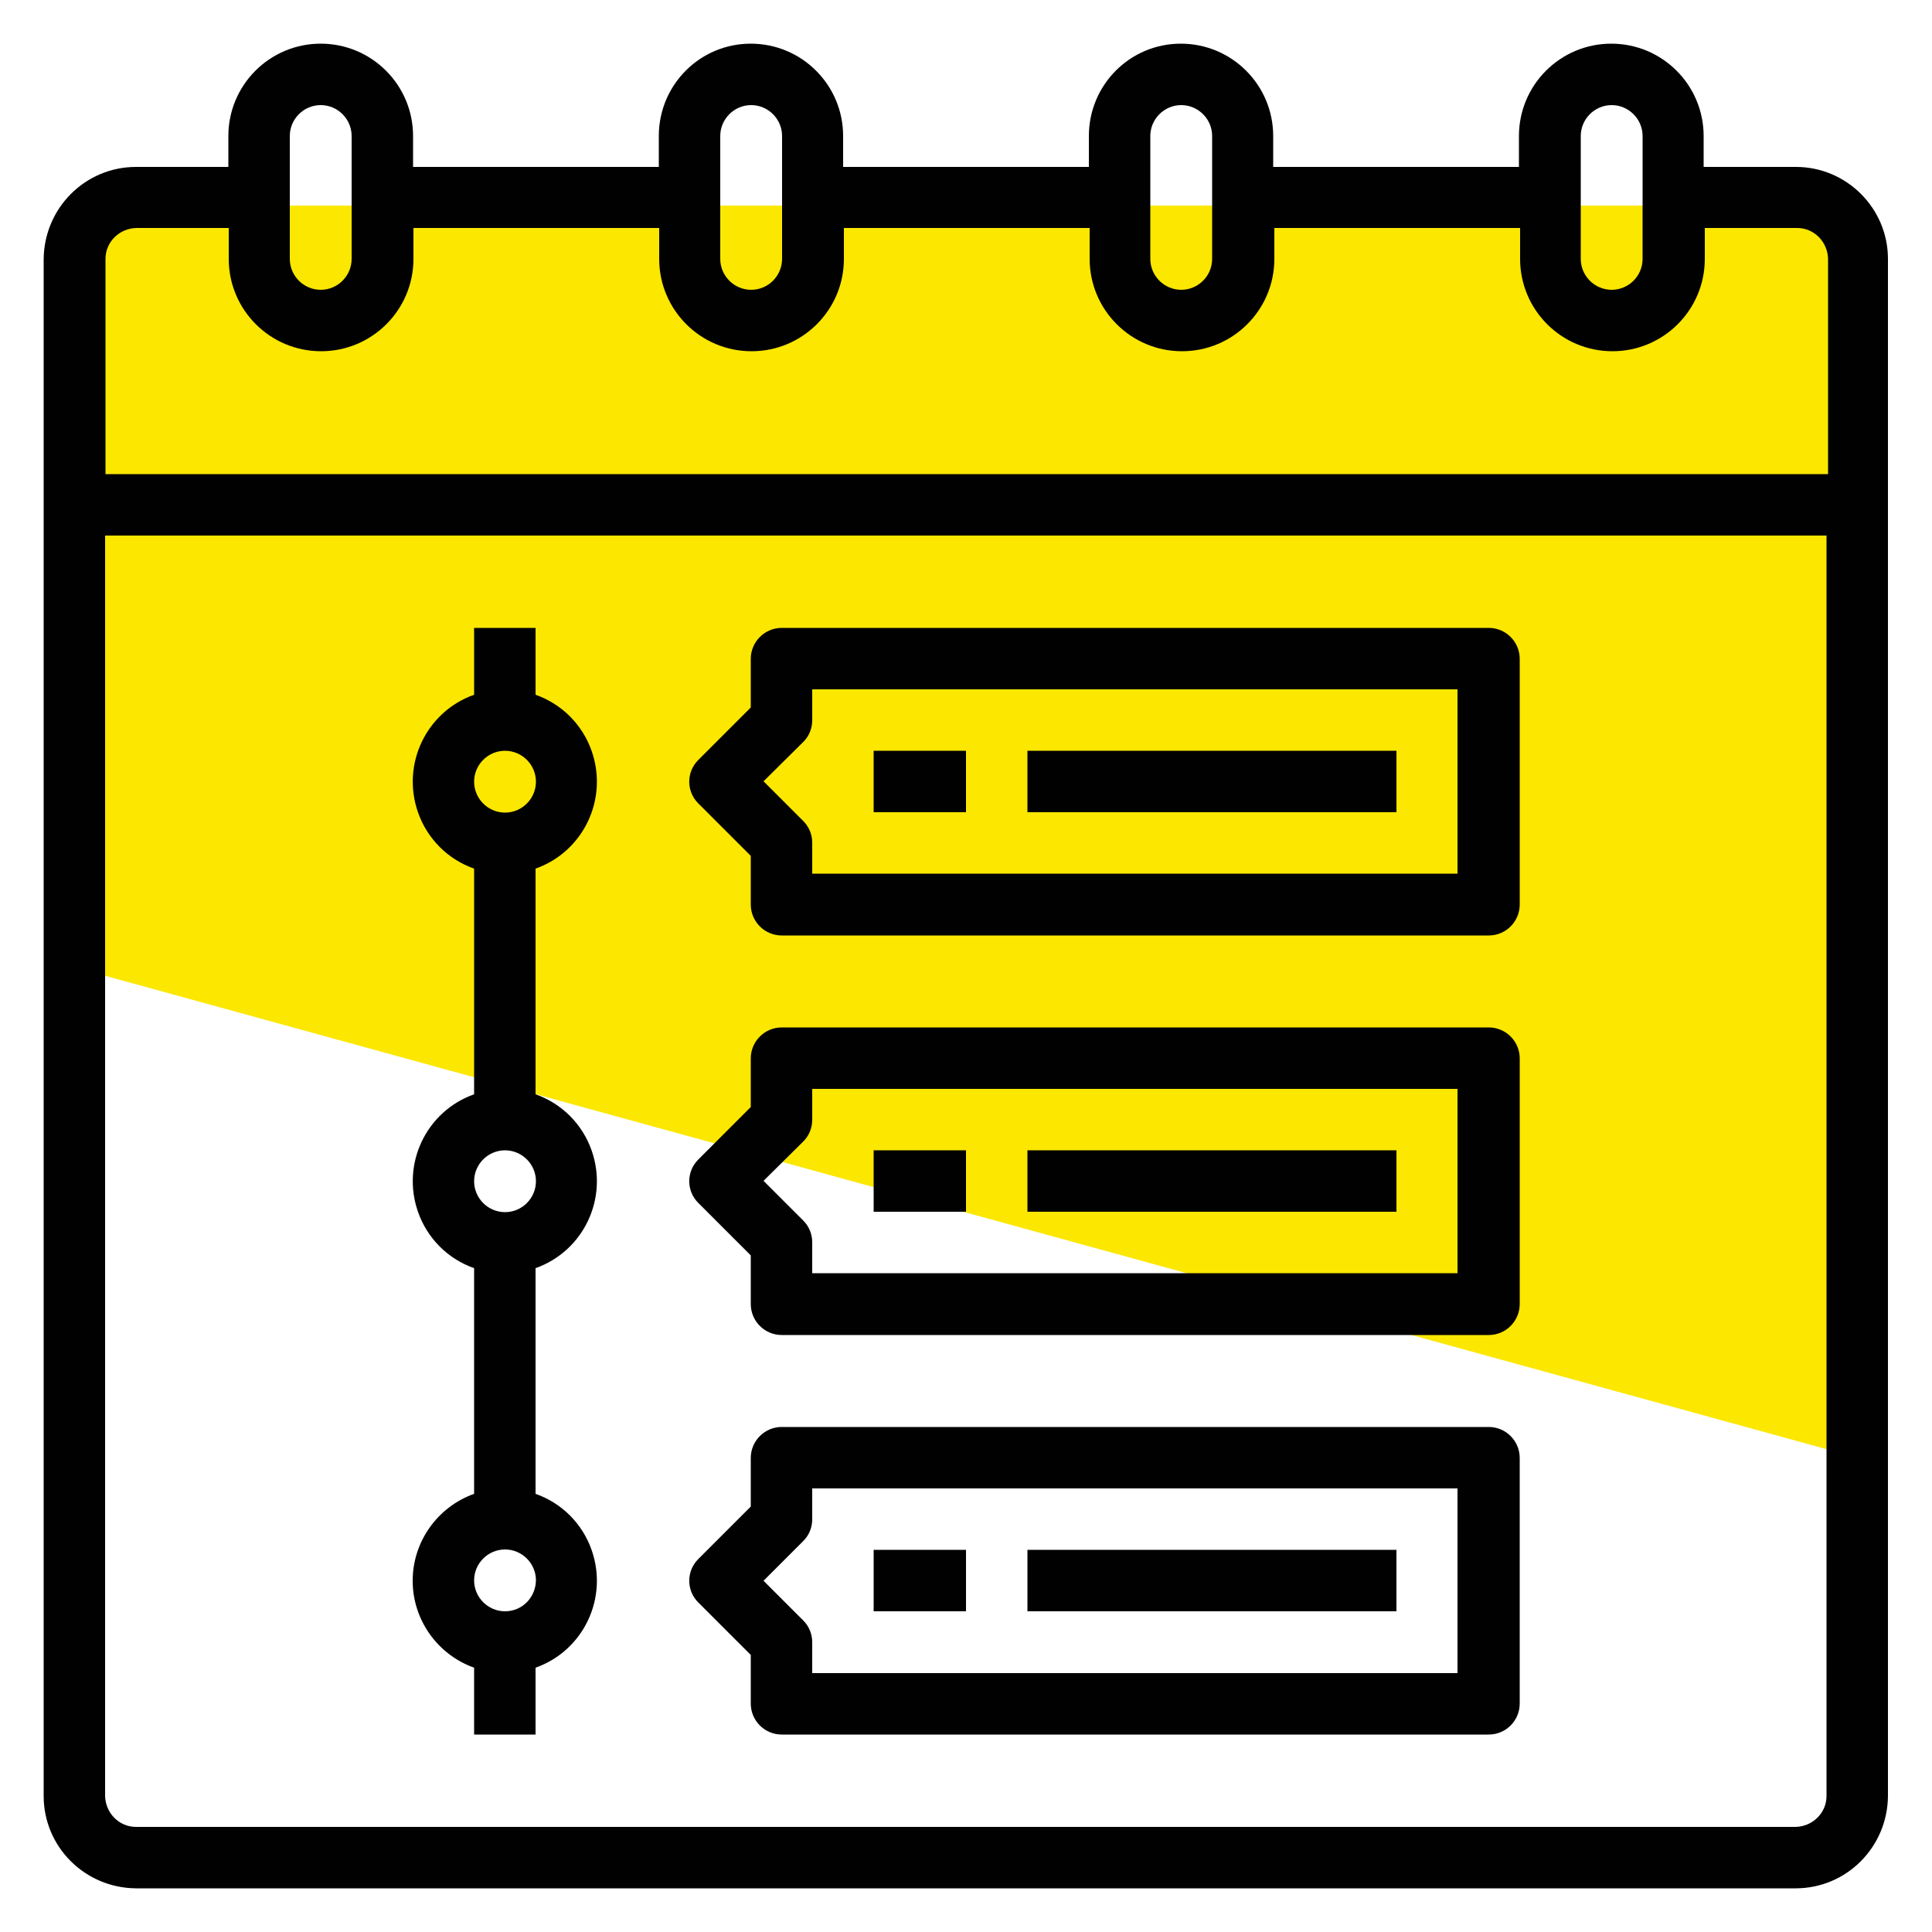
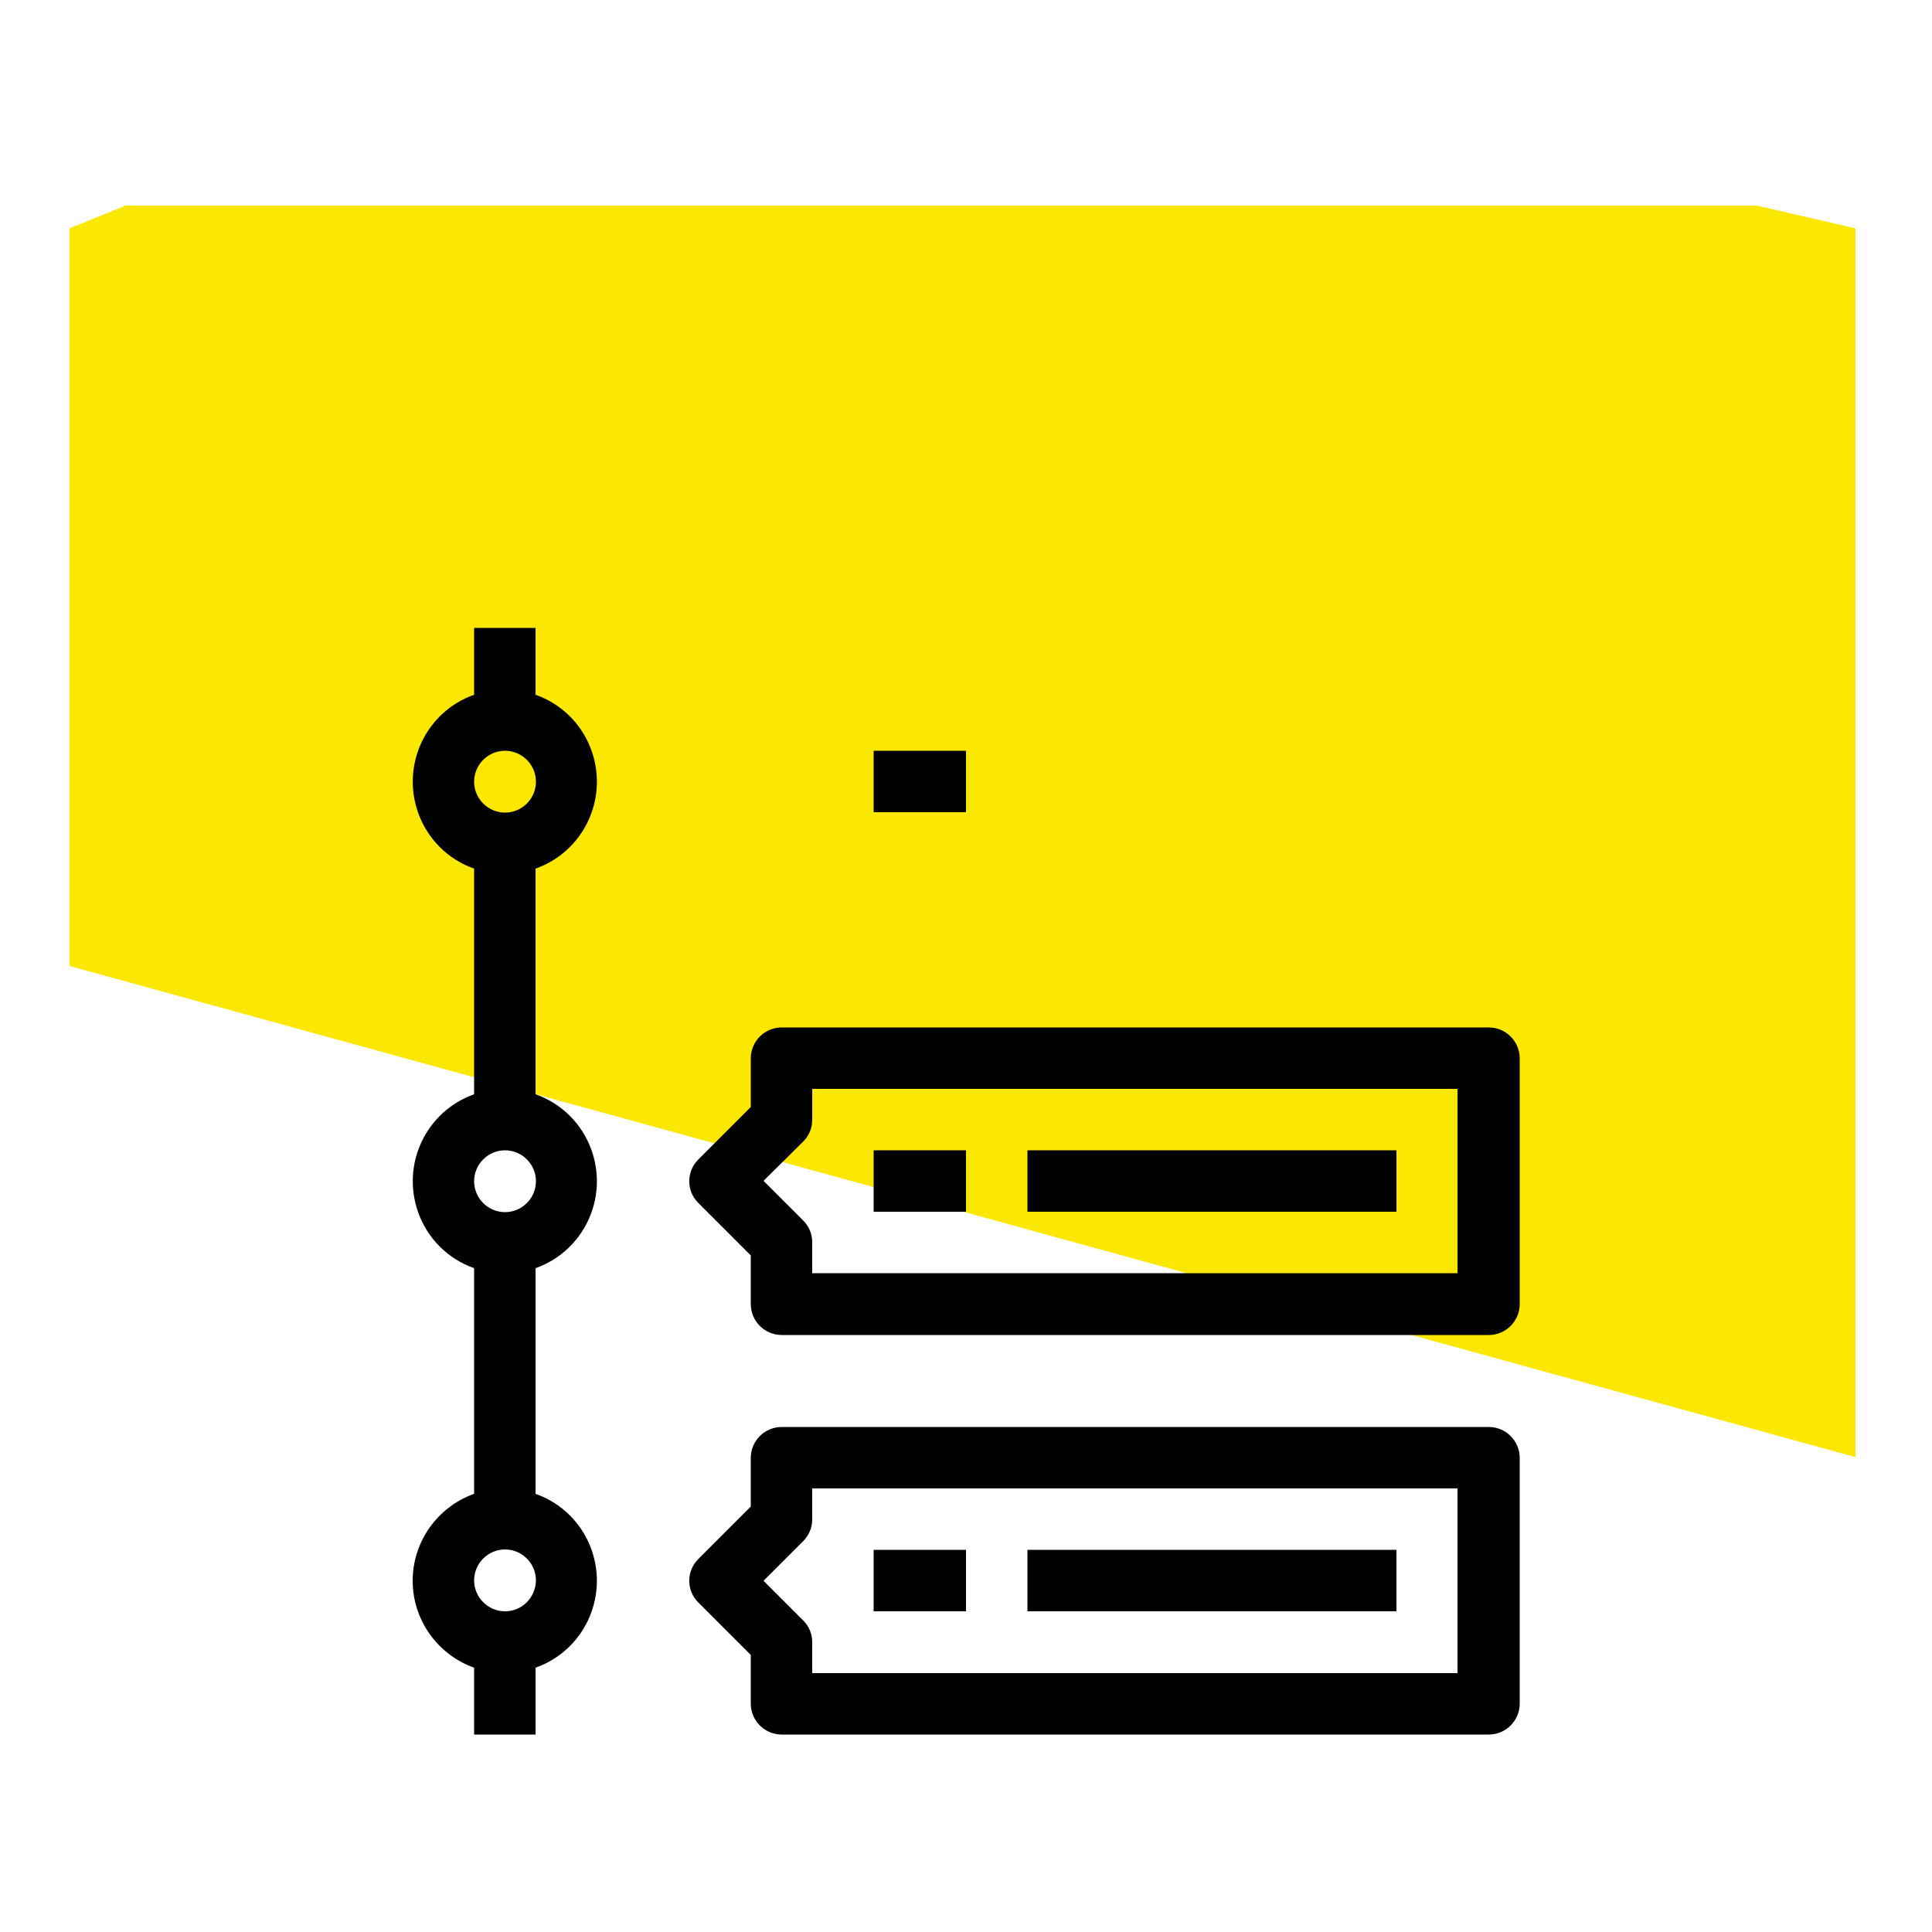
<svg xmlns="http://www.w3.org/2000/svg" version="1.1" id="Layer_1" x="0px" y="0px" viewBox="0 0 500 500" style="enable-background:new 0 0 500 500;" xml:space="preserve">
  <style type="text/css">
	.st0{fill:#FBE700;}
	.st1{fill:#010101;}
</style>
  <g>
    <polygon class="st0" points="18,250 480.2,377.1 480.2,59.1 454.6,53.2 32.5,53.2 18,59.1  " />
    <g id="Outline_1_">
      <path class="st1" d="M194.3,428.3v12.6c0,4.4,3.6,8,8,8h183c4.4,0,8-3.6,8-8v-63.6c0-4.4-3.6-8-8-8h-183c-4.4,0-8,3.6-8,8v12.6    l-13.6,13.6c-3.1,3.1-3.1,8.1,0,11.2c0,0,0,0,0,0L194.3,428.3z M207.9,398.8c1.5-1.5,2.3-3.5,2.3-5.6v-8h167V433h-167v-8    c0-2.1-0.8-4.1-2.3-5.6l-10.3-10.3L207.9,398.8z" />
      <path class="st1" d="M194.3,324.9v12.6c0,4.4,3.6,8,8,8h183c4.4,0,8-3.6,8-8v-63.6c0-4.4-3.6-8-8-8h-183c-4.4,0-8,3.6-8,8v12.6    l-13.6,13.6c-3.1,3.1-3.1,8.1,0,11.2c0,0,0,0,0,0L194.3,324.9z M207.9,295.4c1.5-1.5,2.3-3.5,2.3-5.6v-8h167v47.7h-167v-8    c0-2.1-0.8-4.1-2.3-5.6l-10.3-10.3L207.9,295.4z" />
-       <path class="st1" d="M194.3,221.5v12.6c0,4.4,3.6,8,8,8h183c4.4,0,8-3.6,8-8v-63.6c0-4.4-3.6-8-8-8h-183c-4.4,0-8,3.6-8,8v12.6    l-13.6,13.6c-3.1,3.1-3.1,8.1,0,11.2c0,0,0,0,0,0L194.3,221.5z M207.9,192c1.5-1.5,2.3-3.5,2.3-5.6v-8h167v47.7h-167v-8    c0-2.1-0.8-4.1-2.3-5.6l-10.3-10.3L207.9,192z" />
      <path class="st1" d="M265.9,401.1h95.5V417h-95.5V401.1z" />
      <path class="st1" d="M226.1,401.1H250V417h-23.9V401.1z" />
      <path class="st1" d="M265.9,297.7h95.5v15.9h-95.5V297.7z" />
      <path class="st1" d="M226.1,297.7H250v15.9h-23.9V297.7z" />
-       <path class="st1" d="M265.9,194.3h95.5v15.9h-95.5V194.3z" />
      <path class="st1" d="M226.1,194.3H250v15.9h-23.9V194.3z" />
      <path class="st1" d="M106.8,409.1c0,10.1,6.4,19.1,15.9,22.5v17.3h15.9v-17.3c12.4-4.4,18.9-18,14.5-30.5    c-2.4-6.8-7.7-12.1-14.5-14.5v-58.4c12.4-4.4,18.9-18,14.5-30.5c-2.4-6.8-7.7-12.1-14.5-14.5v-58.4c12.4-4.4,18.9-18,14.5-30.5    c-2.4-6.8-7.7-12.1-14.5-14.5v-17.3h-15.9v17.3c-12.4,4.4-18.9,18-14.5,30.5c2.4,6.8,7.7,12.1,14.5,14.5v58.4    c-12.4,4.4-18.9,18-14.5,30.5c2.4,6.8,7.7,12.1,14.5,14.5v58.4C113.2,390,106.8,399,106.8,409.1L106.8,409.1z M130.7,417    c-4.4,0-8-3.6-8-8s3.6-8,8-8c4.4,0,8,3.6,8,8C138.6,413.5,135.1,417,130.7,417z M130.7,194.3c4.4,0,8,3.6,8,8c0,4.4-3.6,8-8,8    c-4.4,0-8-3.6-8-8C122.7,197.9,126.3,194.3,130.7,194.3z M130.7,297.7c4.4,0,8,3.6,8,8s-3.6,8-8,8c-4.4,0-8-3.6-8-8    C122.7,301.3,126.3,297.7,130.7,297.7z" />
-       <path class="st1" d="M464.8,43.2h-23.9v-8c0-13.2-10.7-23.9-23.9-23.9c-13.2,0-23.9,10.7-23.9,23.9v8h-63.6v-8    c0-13.2-10.7-23.9-23.9-23.9S281.8,22,281.8,35.2v8h-63.6v-8c0-13.2-10.7-23.9-23.9-23.9S170.5,22,170.5,35.2v8h-63.6v-8    c0-13.2-10.7-23.9-23.9-23.9S59.1,22,59.1,35.2v8H35.2c-13.2,0-23.8,10.7-23.9,23.9v397.7c0,13.2,10.7,23.8,23.9,23.9h429.5    c13.2,0,23.8-10.7,23.9-23.9V67C488.6,53.9,477.9,43.2,464.8,43.2z M409.1,35.2c0-4.4,3.6-8,8-8s8,3.6,8,8V67c0,4.4-3.6,8-8,8    s-8-3.6-8-8V35.2z M297.7,35.2c0-4.4,3.6-8,8-8s8,3.6,8,8V67c0,4.4-3.6,8-8,8s-8-3.6-8-8V35.2z M186.4,35.2c0-4.4,3.6-8,8-8    s8,3.6,8,8V67c0,4.4-3.6,8-8,8s-8-3.6-8-8V35.2z M75,35.2c0-4.4,3.6-8,8-8c4.4,0,8,3.6,8,8V67c0,4.4-3.6,8-8,8c-4.4,0-8-3.6-8-8    V35.2z M472.7,464.8c0,4.4-3.6,7.9-8,8H35.2c-4.4,0-7.9-3.6-8-8V138.6h445.5V464.8z M472.7,122.7H27.3V67c0-4.4,3.6-7.9,8-8h23.9    v8c0,13.2,10.7,23.9,23.9,23.9s23.9-10.7,23.9-23.9v-8h63.6v8c0,13.2,10.7,23.9,23.9,23.9s23.9-10.7,23.9-23.9v-8h63.6v8    c0,13.2,10.7,23.9,23.9,23.9s23.9-10.7,23.9-23.9v-8h63.6v8c0,13.2,10.7,23.9,23.9,23.9c13.2,0,23.9-10.7,23.9-23.9v-8h23.9    c4.4,0,7.9,3.6,8,8V122.7z" />
    </g>
  </g>
</svg>